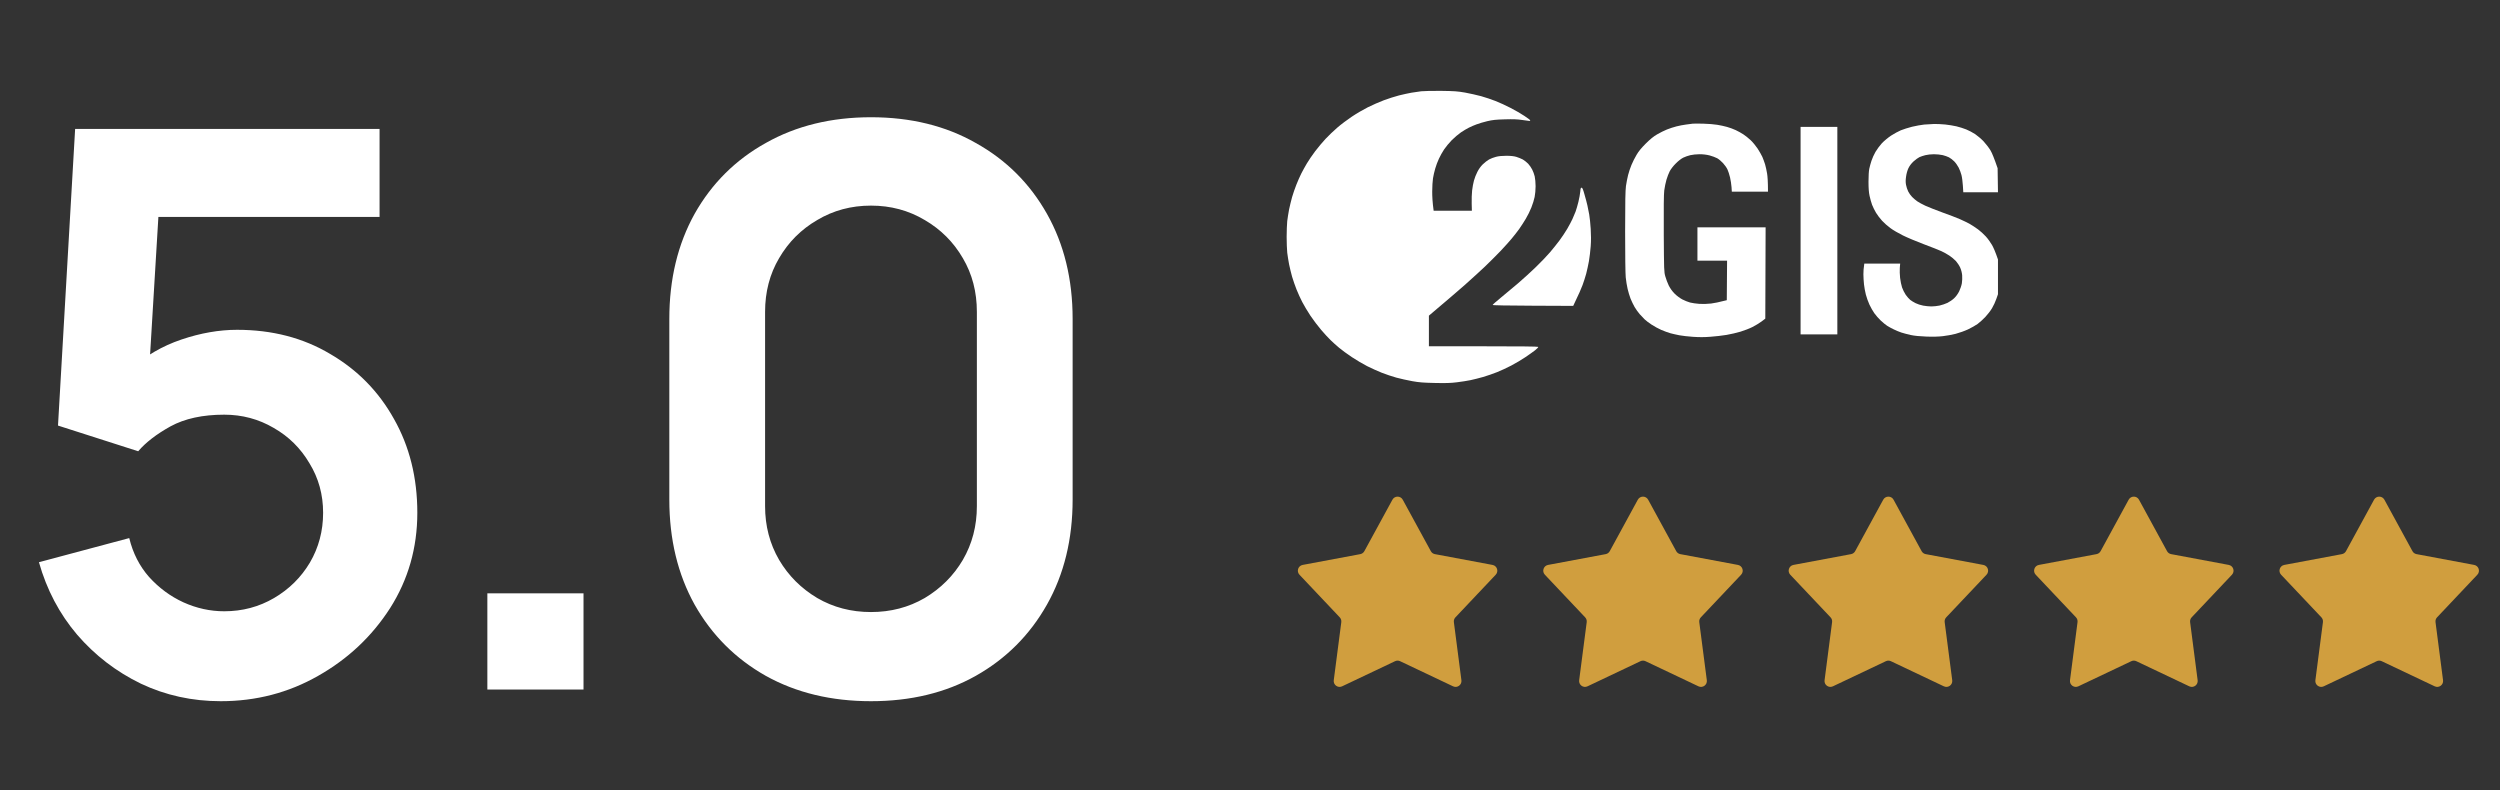
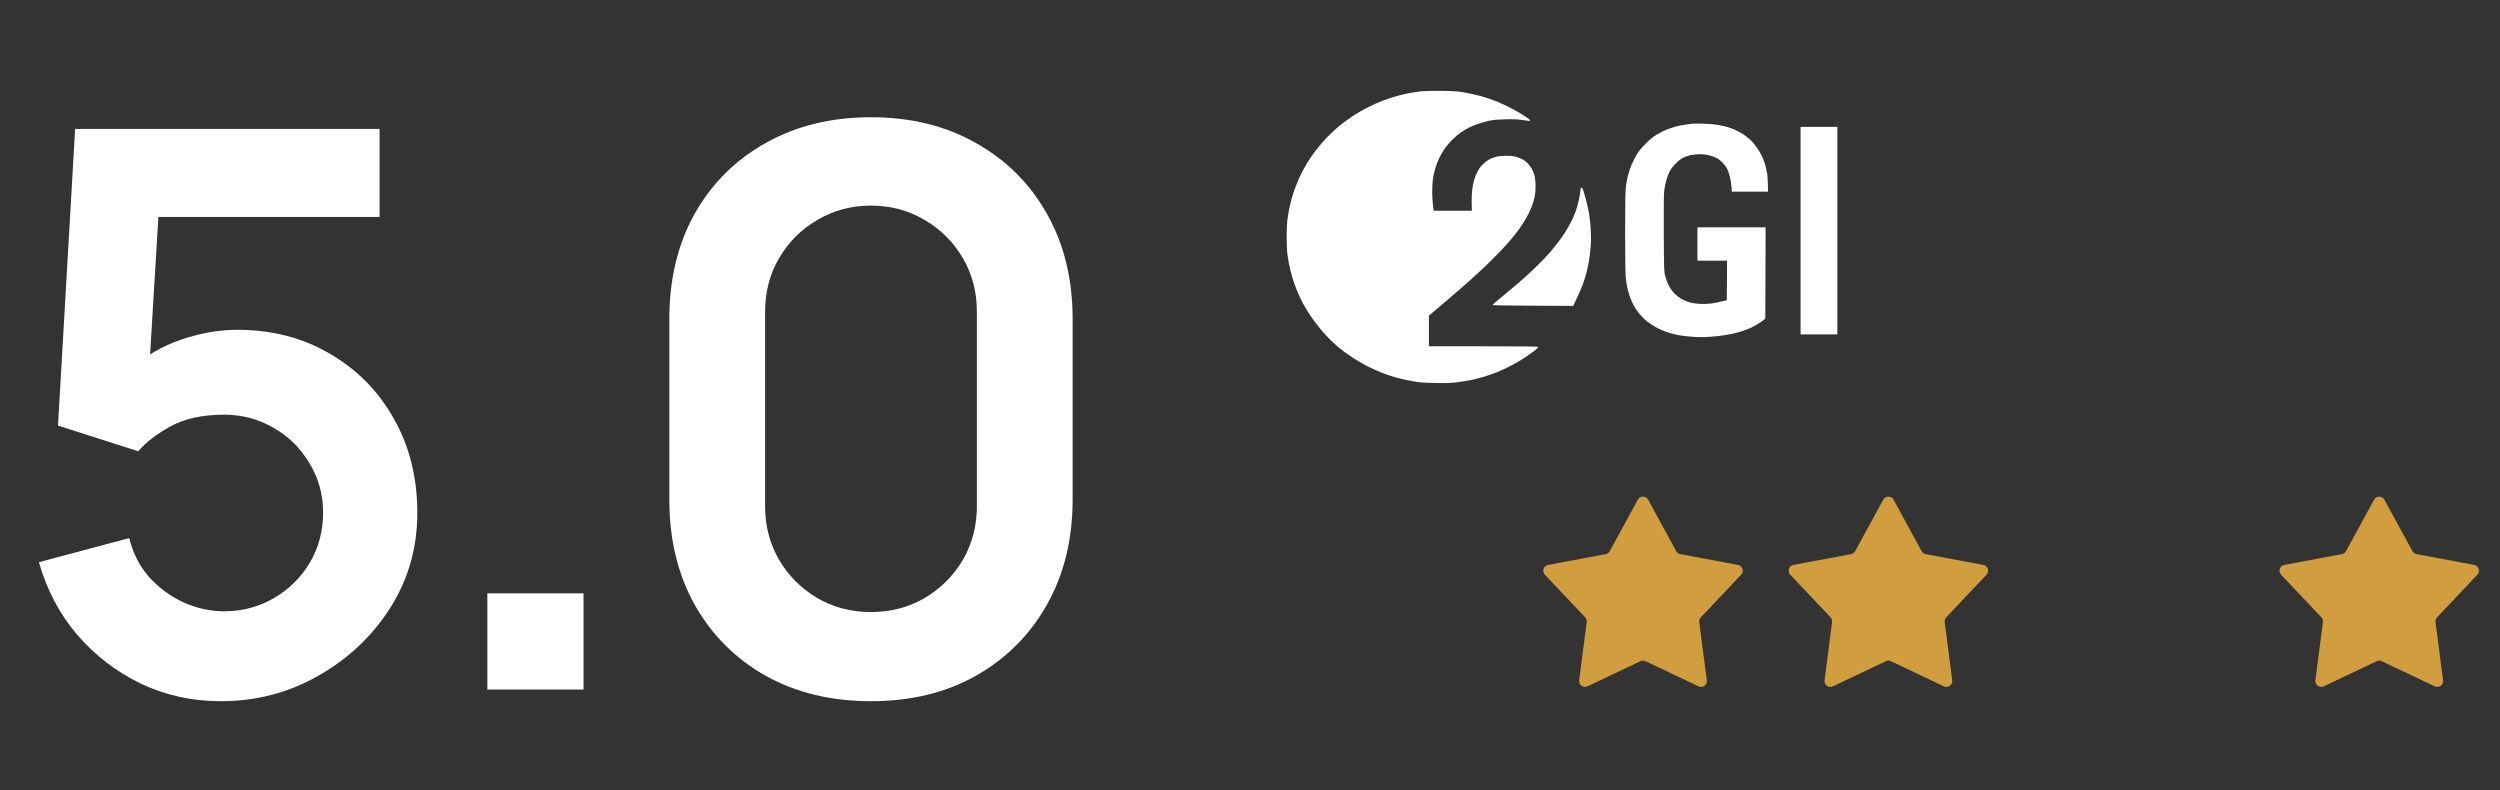
<svg xmlns="http://www.w3.org/2000/svg" width="155" height="49" viewBox="0 0 155 49" fill="none">
  <rect x="0" y="0" width="155" height="49" fill="#333333" stroke="none" />
  <path d="M87.507 5.748C87.688 5.718 87.963 5.678 88.114 5.659C88.265 5.641 88.82 5.63 89.345 5.634C90.179 5.645 90.367 5.659 90.834 5.74C91.127 5.792 91.572 5.895 91.826 5.962C92.079 6.032 92.484 6.168 92.726 6.264C92.969 6.36 93.391 6.551 93.663 6.695C93.935 6.835 94.321 7.056 94.516 7.189C94.714 7.318 94.876 7.443 94.876 7.462C94.876 7.48 94.854 7.499 94.828 7.499C94.806 7.499 94.604 7.473 94.38 7.44C94.071 7.392 93.814 7.384 93.296 7.399C92.741 7.414 92.542 7.436 92.212 7.513C91.987 7.565 91.694 7.654 91.55 7.709C91.407 7.76 91.194 7.853 91.072 7.915C90.951 7.974 90.727 8.107 90.576 8.21C90.426 8.313 90.168 8.531 90.007 8.693C89.845 8.859 89.632 9.117 89.532 9.268C89.433 9.419 89.286 9.677 89.213 9.84C89.136 10.002 89.033 10.274 88.985 10.448C88.933 10.621 88.871 10.894 88.845 11.056C88.82 11.218 88.797 11.591 88.797 11.885C88.797 12.18 88.816 12.564 88.886 13.065H91.256L91.245 12.615C91.238 12.365 91.249 12.003 91.271 11.812C91.293 11.62 91.344 11.34 91.385 11.196C91.425 11.049 91.517 10.805 91.594 10.662C91.675 10.496 91.804 10.315 91.932 10.19C92.046 10.079 92.219 9.943 92.322 9.887C92.421 9.832 92.612 9.758 92.745 9.725C92.903 9.681 93.123 9.659 93.388 9.659C93.671 9.659 93.858 9.681 94.013 9.725C94.134 9.762 94.314 9.836 94.413 9.887C94.509 9.943 94.659 10.061 94.748 10.153C94.832 10.245 94.946 10.407 94.997 10.514C95.052 10.617 95.122 10.809 95.152 10.938C95.181 11.063 95.207 11.336 95.207 11.546C95.207 11.753 95.181 12.051 95.148 12.21C95.119 12.365 95.027 12.659 94.946 12.862C94.865 13.065 94.711 13.382 94.6 13.563C94.494 13.743 94.31 14.027 94.196 14.189C94.079 14.351 93.869 14.624 93.722 14.797C93.579 14.971 93.263 15.317 93.024 15.572C92.781 15.826 92.351 16.253 92.068 16.526C91.782 16.795 91.219 17.311 90.815 17.669C90.407 18.027 89.742 18.598 88.592 19.571V21.47H91.973C94.189 21.47 95.361 21.481 95.372 21.506C95.383 21.529 95.295 21.621 95.181 21.713C95.064 21.805 94.788 22 94.564 22.151C94.34 22.303 93.954 22.531 93.7 22.664C93.447 22.797 93.05 22.981 92.818 23.073C92.587 23.165 92.197 23.302 91.954 23.372C91.712 23.442 91.355 23.53 91.164 23.571C90.973 23.611 90.591 23.67 90.319 23.703C89.937 23.751 89.628 23.759 88.959 23.744C88.254 23.729 88 23.711 87.563 23.633C87.269 23.582 86.824 23.479 86.57 23.412C86.317 23.342 85.913 23.206 85.67 23.11C85.427 23.014 85.023 22.83 84.77 22.704C84.516 22.575 84.086 22.321 83.814 22.14C83.542 21.96 83.186 21.698 83.024 21.562C82.862 21.425 82.623 21.212 82.495 21.086C82.366 20.961 82.105 20.681 81.914 20.456C81.719 20.231 81.422 19.833 81.245 19.571C81.073 19.309 80.841 18.926 80.738 18.723C80.635 18.521 80.473 18.174 80.385 17.949C80.297 17.724 80.172 17.37 80.11 17.157C80.051 16.943 79.966 16.596 79.922 16.383C79.882 16.169 79.83 15.844 79.808 15.664C79.79 15.483 79.772 15.041 79.772 14.687C79.772 14.333 79.79 13.891 79.808 13.71C79.83 13.529 79.882 13.205 79.922 12.991C79.966 12.777 80.051 12.431 80.11 12.217C80.172 12.003 80.293 11.657 80.378 11.443C80.462 11.229 80.598 10.923 80.679 10.761C80.76 10.599 80.918 10.315 81.025 10.134C81.131 9.954 81.363 9.611 81.539 9.379C81.716 9.146 82.006 8.8 82.186 8.608C82.362 8.417 82.693 8.103 82.914 7.912C83.134 7.72 83.542 7.414 83.814 7.233C84.086 7.049 84.534 6.787 84.806 6.651C85.078 6.515 85.527 6.319 85.799 6.216C86.071 6.113 86.493 5.98 86.736 5.917C86.978 5.855 87.328 5.781 87.507 5.748Z" fill="white" />
-   <path d="M118.545 7.859C118.776 7.804 119.114 7.741 119.298 7.723C119.482 7.708 119.761 7.69 119.923 7.686C120.085 7.682 120.39 7.701 120.603 7.719C120.816 7.741 121.128 7.793 121.301 7.833C121.474 7.874 121.746 7.959 121.908 8.025C122.069 8.092 122.319 8.221 122.459 8.316C122.598 8.409 122.837 8.611 122.984 8.766C123.128 8.921 123.322 9.175 123.414 9.33C123.506 9.489 123.638 9.802 123.852 10.429L123.874 11.921H121.724L121.698 11.509C121.683 11.28 121.647 10.985 121.61 10.852C121.577 10.72 121.5 10.513 121.437 10.392C121.375 10.27 121.25 10.093 121.158 10.001C121.066 9.909 120.919 9.798 120.834 9.754C120.746 9.71 120.573 9.647 120.449 9.618C120.32 9.588 120.077 9.562 119.905 9.562C119.732 9.562 119.493 9.588 119.372 9.621C119.25 9.651 119.085 9.706 119.004 9.743C118.923 9.78 118.762 9.898 118.64 10.008C118.501 10.137 118.39 10.285 118.321 10.429C118.258 10.561 118.199 10.771 118.177 10.945C118.144 11.159 118.144 11.299 118.174 11.461C118.196 11.582 118.254 11.763 118.306 11.866C118.354 11.966 118.464 12.124 118.552 12.213C118.64 12.301 118.784 12.423 118.876 12.486C118.967 12.548 119.188 12.67 119.372 12.755C119.555 12.839 120.033 13.027 120.437 13.175C120.842 13.319 121.331 13.507 121.522 13.591C121.713 13.672 121.988 13.809 122.128 13.886C122.268 13.967 122.499 14.118 122.639 14.222C122.779 14.325 122.995 14.52 123.117 14.657C123.242 14.789 123.414 15.033 123.506 15.191C123.594 15.35 123.716 15.615 123.874 16.087V18.243L123.771 18.538C123.716 18.701 123.598 18.959 123.506 19.11C123.418 19.261 123.227 19.508 123.084 19.659C122.944 19.806 122.727 20.002 122.606 20.09C122.485 20.175 122.22 20.326 122.018 20.422C121.812 20.518 121.47 20.639 121.246 20.698C121.026 20.754 120.669 20.82 120.456 20.842C120.21 20.872 119.842 20.883 119.445 20.868C119.029 20.853 118.704 20.821 118.471 20.772C118.28 20.728 118.016 20.662 117.883 20.617C117.751 20.573 117.538 20.485 117.406 20.418C117.273 20.356 117.093 20.256 117.001 20.197C116.909 20.138 116.729 19.991 116.601 19.869C116.472 19.744 116.296 19.545 116.211 19.423C116.123 19.301 115.987 19.062 115.906 18.889C115.825 18.715 115.726 18.435 115.682 18.262C115.638 18.089 115.586 17.808 115.568 17.635C115.55 17.462 115.531 17.182 115.531 17.009C115.531 16.835 115.542 16.618 115.586 16.345H117.81L117.788 16.61C117.777 16.758 117.784 17.038 117.806 17.23C117.828 17.421 117.883 17.687 117.927 17.82C117.972 17.952 118.074 18.159 118.155 18.277C118.24 18.398 118.365 18.538 118.435 18.594C118.504 18.649 118.655 18.741 118.765 18.796C118.876 18.852 119.089 18.922 119.236 18.948C119.379 18.977 119.611 18.999 119.75 18.999C119.886 18.999 120.114 18.973 120.254 18.944C120.393 18.914 120.614 18.837 120.743 18.778C120.867 18.715 121.055 18.59 121.158 18.49C121.275 18.38 121.389 18.221 121.47 18.059C121.54 17.915 121.614 17.694 121.636 17.561C121.658 17.429 121.665 17.208 121.654 17.064C121.639 16.898 121.591 16.725 121.529 16.585C121.474 16.463 121.353 16.282 121.264 16.183C121.173 16.087 120.992 15.932 120.86 15.847C120.728 15.759 120.504 15.633 120.364 15.571C120.224 15.505 119.736 15.313 119.28 15.143C118.824 14.97 118.24 14.727 117.975 14.594C117.711 14.465 117.365 14.262 117.203 14.141C117.042 14.023 116.81 13.82 116.689 13.687C116.568 13.558 116.399 13.333 116.314 13.193C116.23 13.053 116.119 12.828 116.068 12.696C116.02 12.563 115.95 12.316 115.913 12.143C115.866 11.918 115.847 11.671 115.847 11.258C115.847 10.937 115.866 10.591 115.895 10.465C115.921 10.344 115.98 10.119 116.031 9.968C116.079 9.817 116.193 9.566 116.281 9.415C116.369 9.264 116.546 9.024 116.674 8.884C116.81 8.74 117.053 8.538 117.24 8.412C117.424 8.294 117.696 8.143 117.847 8.08C117.997 8.018 118.313 7.918 118.545 7.859Z" fill="white" />
  <path d="M97.863 12.51C97.914 12.297 97.966 12.013 97.977 11.88C97.991 11.681 98.006 11.637 98.058 11.637C98.109 11.637 98.149 11.733 98.241 12.064C98.311 12.3 98.388 12.599 98.418 12.732C98.447 12.864 98.499 13.122 98.532 13.303C98.565 13.483 98.605 13.889 98.624 14.195C98.649 14.567 98.649 14.932 98.624 15.264C98.602 15.544 98.554 15.964 98.513 16.197C98.469 16.429 98.396 16.779 98.344 16.971C98.293 17.162 98.19 17.479 98.12 17.671C98.05 17.863 97.892 18.235 97.539 18.965L95.04 18.954C93.405 18.947 92.541 18.932 92.545 18.906C92.545 18.884 92.784 18.674 93.078 18.434C93.368 18.195 93.846 17.793 94.14 17.546C94.434 17.295 94.919 16.853 95.22 16.561C95.522 16.27 95.919 15.857 96.099 15.644C96.282 15.43 96.547 15.098 96.69 14.906C96.834 14.715 97.047 14.39 97.168 14.188C97.286 13.985 97.433 13.712 97.492 13.579C97.554 13.447 97.639 13.24 97.686 13.119C97.731 12.997 97.811 12.724 97.863 12.51Z" fill="white" />
  <path d="M104.525 7.723C104.686 7.701 104.878 7.675 104.947 7.668C105.017 7.66 105.315 7.66 105.609 7.668C105.903 7.675 106.289 7.705 106.473 7.738C106.656 7.767 106.928 7.826 107.079 7.87C107.23 7.911 107.469 7.999 107.612 8.066C107.755 8.132 107.968 8.25 108.09 8.331C108.211 8.409 108.413 8.574 108.545 8.696C108.674 8.818 108.865 9.05 108.972 9.212C109.078 9.374 109.211 9.607 109.266 9.728C109.317 9.85 109.394 10.056 109.435 10.189C109.475 10.322 109.53 10.58 109.56 10.76C109.589 10.941 109.615 11.269 109.615 11.885H107.373L107.355 11.601C107.344 11.442 107.303 11.173 107.263 11C107.222 10.827 107.149 10.602 107.101 10.502C107.053 10.399 106.932 10.226 106.829 10.115C106.73 10.005 106.568 9.868 106.469 9.813C106.37 9.758 106.157 9.68 105.995 9.636C105.804 9.588 105.587 9.562 105.37 9.562C105.186 9.562 104.933 9.588 104.8 9.621C104.668 9.651 104.47 9.721 104.359 9.776C104.242 9.835 104.051 9.979 103.9 10.134C103.753 10.277 103.591 10.488 103.525 10.613C103.463 10.735 103.367 10.974 103.319 11.147C103.268 11.321 103.209 11.619 103.183 11.811C103.154 12.058 103.147 12.854 103.154 14.502L103.154 14.54C103.169 16.781 103.169 16.852 103.25 17.138C103.294 17.3 103.393 17.558 103.466 17.709C103.558 17.886 103.683 18.063 103.827 18.207C103.955 18.336 104.154 18.483 104.304 18.564C104.448 18.638 104.661 18.723 104.782 18.756C104.903 18.789 105.168 18.826 105.37 18.841C105.583 18.852 105.885 18.844 106.087 18.819C106.278 18.796 106.575 18.737 107.061 18.612L107.079 16.161H105.241V14.096H109.468L109.449 19.755L109.207 19.939C109.071 20.039 108.817 20.193 108.645 20.278C108.472 20.367 108.141 20.492 107.917 20.562C107.689 20.632 107.296 20.721 107.042 20.765C106.789 20.805 106.344 20.861 106.05 20.879C105.682 20.909 105.344 20.909 104.966 20.883C104.664 20.861 104.282 20.82 104.121 20.787C103.959 20.757 103.713 20.698 103.569 20.662C103.426 20.621 103.172 20.529 103 20.455C102.827 20.381 102.555 20.23 102.393 20.123C102.232 20.017 102.04 19.873 101.971 19.803C101.901 19.736 101.761 19.589 101.662 19.478C101.566 19.368 101.423 19.169 101.346 19.036C101.269 18.903 101.158 18.671 101.096 18.52C101.037 18.369 100.953 18.092 100.912 17.912C100.868 17.731 100.817 17.407 100.795 17.193C100.773 16.964 100.758 15.81 100.758 14.354C100.758 12.449 100.773 11.822 100.809 11.534C100.839 11.332 100.897 11.026 100.942 10.852C100.986 10.679 101.078 10.399 101.151 10.226C101.221 10.053 101.364 9.772 101.467 9.599C101.596 9.378 101.768 9.172 102.04 8.899C102.316 8.626 102.522 8.456 102.742 8.331C102.915 8.228 103.187 8.095 103.349 8.029C103.51 7.963 103.775 7.878 103.937 7.837C104.098 7.793 104.363 7.745 104.525 7.723Z" fill="white" />
  <path d="M111.636 20.732V14.299V7.867H113.915V20.732H111.636Z" fill="white" />
-   <path d="M86.331 30.981C86.469 30.728 86.832 30.728 86.97 30.981L88.711 34.172C88.763 34.268 88.856 34.336 88.963 34.356L92.536 35.025C92.82 35.078 92.932 35.424 92.734 35.633L90.237 38.275C90.162 38.354 90.126 38.463 90.14 38.572L90.608 42.176C90.645 42.462 90.351 42.676 90.09 42.552L86.807 40.994C86.708 40.947 86.593 40.947 86.494 40.994L83.211 42.552C82.95 42.676 82.656 42.462 82.693 42.176L83.161 38.572C83.175 38.463 83.139 38.354 83.064 38.275L80.567 35.633C80.369 35.424 80.481 35.078 80.765 35.025L84.338 34.356C84.445 34.336 84.538 34.268 84.59 34.172L86.331 30.981Z" fill="#D09E3E" />
  <path d="M101.545 30.981C101.684 30.728 102.047 30.728 102.185 30.981L103.926 34.172C103.978 34.268 104.071 34.336 104.178 34.356L107.751 35.025C108.035 35.078 108.147 35.424 107.949 35.633L105.452 38.275C105.376 38.354 105.341 38.463 105.355 38.572L105.823 42.176C105.86 42.462 105.566 42.676 105.305 42.552L102.022 40.994C101.923 40.947 101.808 40.947 101.709 40.994L98.425 42.552C98.165 42.676 97.871 42.462 97.908 42.176L98.376 38.572C98.39 38.463 98.354 38.354 98.279 38.275L95.782 35.633C95.584 35.424 95.696 35.078 95.98 35.025L99.552 34.356C99.66 34.336 99.753 34.268 99.805 34.172L101.545 30.981Z" fill="#D09E3E" />
  <path d="M116.76 30.981C116.898 30.728 117.262 30.728 117.4 30.981L119.14 34.172C119.193 34.268 119.286 34.336 119.393 34.356L122.966 35.025C123.249 35.078 123.362 35.424 123.164 35.633L120.666 38.275C120.591 38.354 120.556 38.463 120.57 38.572L121.038 42.176C121.075 42.462 120.781 42.676 120.52 42.552L117.236 40.994C117.138 40.947 117.023 40.947 116.924 40.994L113.64 42.552C113.38 42.676 113.086 42.462 113.123 42.176L113.59 38.572C113.605 38.463 113.569 38.354 113.494 38.275L110.997 35.633C110.799 35.424 110.911 35.078 111.194 35.025L114.767 34.356C114.875 34.336 114.968 34.268 115.02 34.172L116.76 30.981Z" fill="#D09E3E" />
-   <path d="M131.977 30.981C132.115 30.728 132.479 30.728 132.617 30.981L134.357 34.172C134.41 34.268 134.502 34.336 134.61 34.356L138.183 35.025C138.466 35.078 138.578 35.424 138.38 35.633L135.883 38.275C135.808 38.354 135.773 38.463 135.787 38.572L136.254 42.176C136.291 42.462 135.997 42.676 135.737 42.552L132.453 40.994C132.354 40.947 132.24 40.947 132.141 40.994L128.857 42.552C128.597 42.676 128.302 42.462 128.34 42.176L128.807 38.572C128.821 38.463 128.786 38.354 128.711 38.275L126.214 35.633C126.015 35.424 126.128 35.078 126.411 35.025L129.984 34.356C130.092 34.336 130.184 34.268 130.237 34.172L131.977 30.981Z" fill="#D09E3E" />
  <path d="M147.192 30.981C147.33 30.728 147.694 30.728 147.832 30.981L149.572 34.172C149.624 34.268 149.717 34.336 149.825 34.356L153.398 35.025C153.681 35.078 153.793 35.424 153.595 35.633L151.098 38.275C151.023 38.354 150.987 38.463 151.002 38.572L151.469 42.176C151.506 42.462 151.212 42.676 150.952 42.552L147.668 40.994C147.569 40.947 147.454 40.947 147.356 40.994L144.072 42.552C143.811 42.676 143.517 42.462 143.554 42.176L144.022 38.572C144.036 38.463 144.001 38.354 143.926 38.275L141.428 35.633C141.23 35.424 141.343 35.078 141.626 35.025L145.199 34.356C145.306 34.336 145.399 34.268 145.452 34.172L147.192 30.981Z" fill="#D09E3E" />
  <path d="M13.685 43.474C11.915 43.474 10.266 43.112 8.737 42.388C7.209 41.648 5.889 40.634 4.779 39.347C3.685 38.059 2.896 36.563 2.414 34.857L8.013 33.361C8.239 34.294 8.649 35.099 9.244 35.775C9.856 36.45 10.564 36.973 11.368 37.343C12.189 37.714 13.034 37.899 13.903 37.899C15.029 37.899 16.059 37.625 16.992 37.078C17.925 36.531 18.666 35.799 19.213 34.882C19.76 33.948 20.033 32.918 20.033 31.792C20.033 30.666 19.752 29.644 19.189 28.727C18.642 27.793 17.901 27.061 16.968 26.53C16.035 25.983 15.013 25.71 13.903 25.71C12.567 25.71 11.457 25.951 10.572 26.434C9.703 26.916 9.035 27.431 8.568 27.978L3.596 26.385L4.658 7.993H23.533V13.448H7.772L9.944 11.397L9.172 24.189L8.11 22.886C9.011 22.065 10.057 21.453 11.248 21.051C12.438 20.649 13.589 20.448 14.699 20.448C16.871 20.448 18.794 20.947 20.468 21.944C22.157 22.926 23.477 24.269 24.426 25.975C25.392 27.681 25.874 29.62 25.874 31.792C25.874 33.964 25.311 35.935 24.185 37.706C23.058 39.459 21.57 40.859 19.72 41.905C17.885 42.951 15.874 43.474 13.685 43.474ZM30.216 42.75V36.788H36.178V42.75H30.216ZM54.001 43.474C51.539 43.474 49.366 42.951 47.484 41.905C45.601 40.843 44.129 39.371 43.067 37.488C42.021 35.606 41.498 33.433 41.498 30.971V19.772C41.498 17.31 42.021 15.138 43.067 13.255C44.129 11.373 45.601 9.908 47.484 8.862C49.366 7.8 51.539 7.269 54.001 7.269C56.463 7.269 58.627 7.8 60.493 8.862C62.376 9.908 63.848 11.373 64.91 13.255C65.972 15.138 66.503 17.31 66.503 19.772V30.971C66.503 33.433 65.972 35.606 64.91 37.488C63.848 39.371 62.376 40.843 60.493 41.905C58.627 42.951 56.463 43.474 54.001 43.474ZM54.001 37.947C55.224 37.947 56.334 37.657 57.331 37.078C58.329 36.483 59.118 35.694 59.697 34.712C60.276 33.715 60.566 32.605 60.566 31.382V19.337C60.566 18.099 60.276 16.988 59.697 16.007C59.118 15.009 58.329 14.221 57.331 13.641C56.334 13.046 55.224 12.748 54.001 12.748C52.778 12.748 51.667 13.046 50.67 13.641C49.672 14.221 48.884 15.009 48.304 16.007C47.725 16.988 47.435 18.099 47.435 19.337V31.382C47.435 32.605 47.725 33.715 48.304 34.712C48.884 35.694 49.672 36.483 50.67 37.078C51.667 37.657 52.778 37.947 54.001 37.947Z" fill="white" />
</svg>